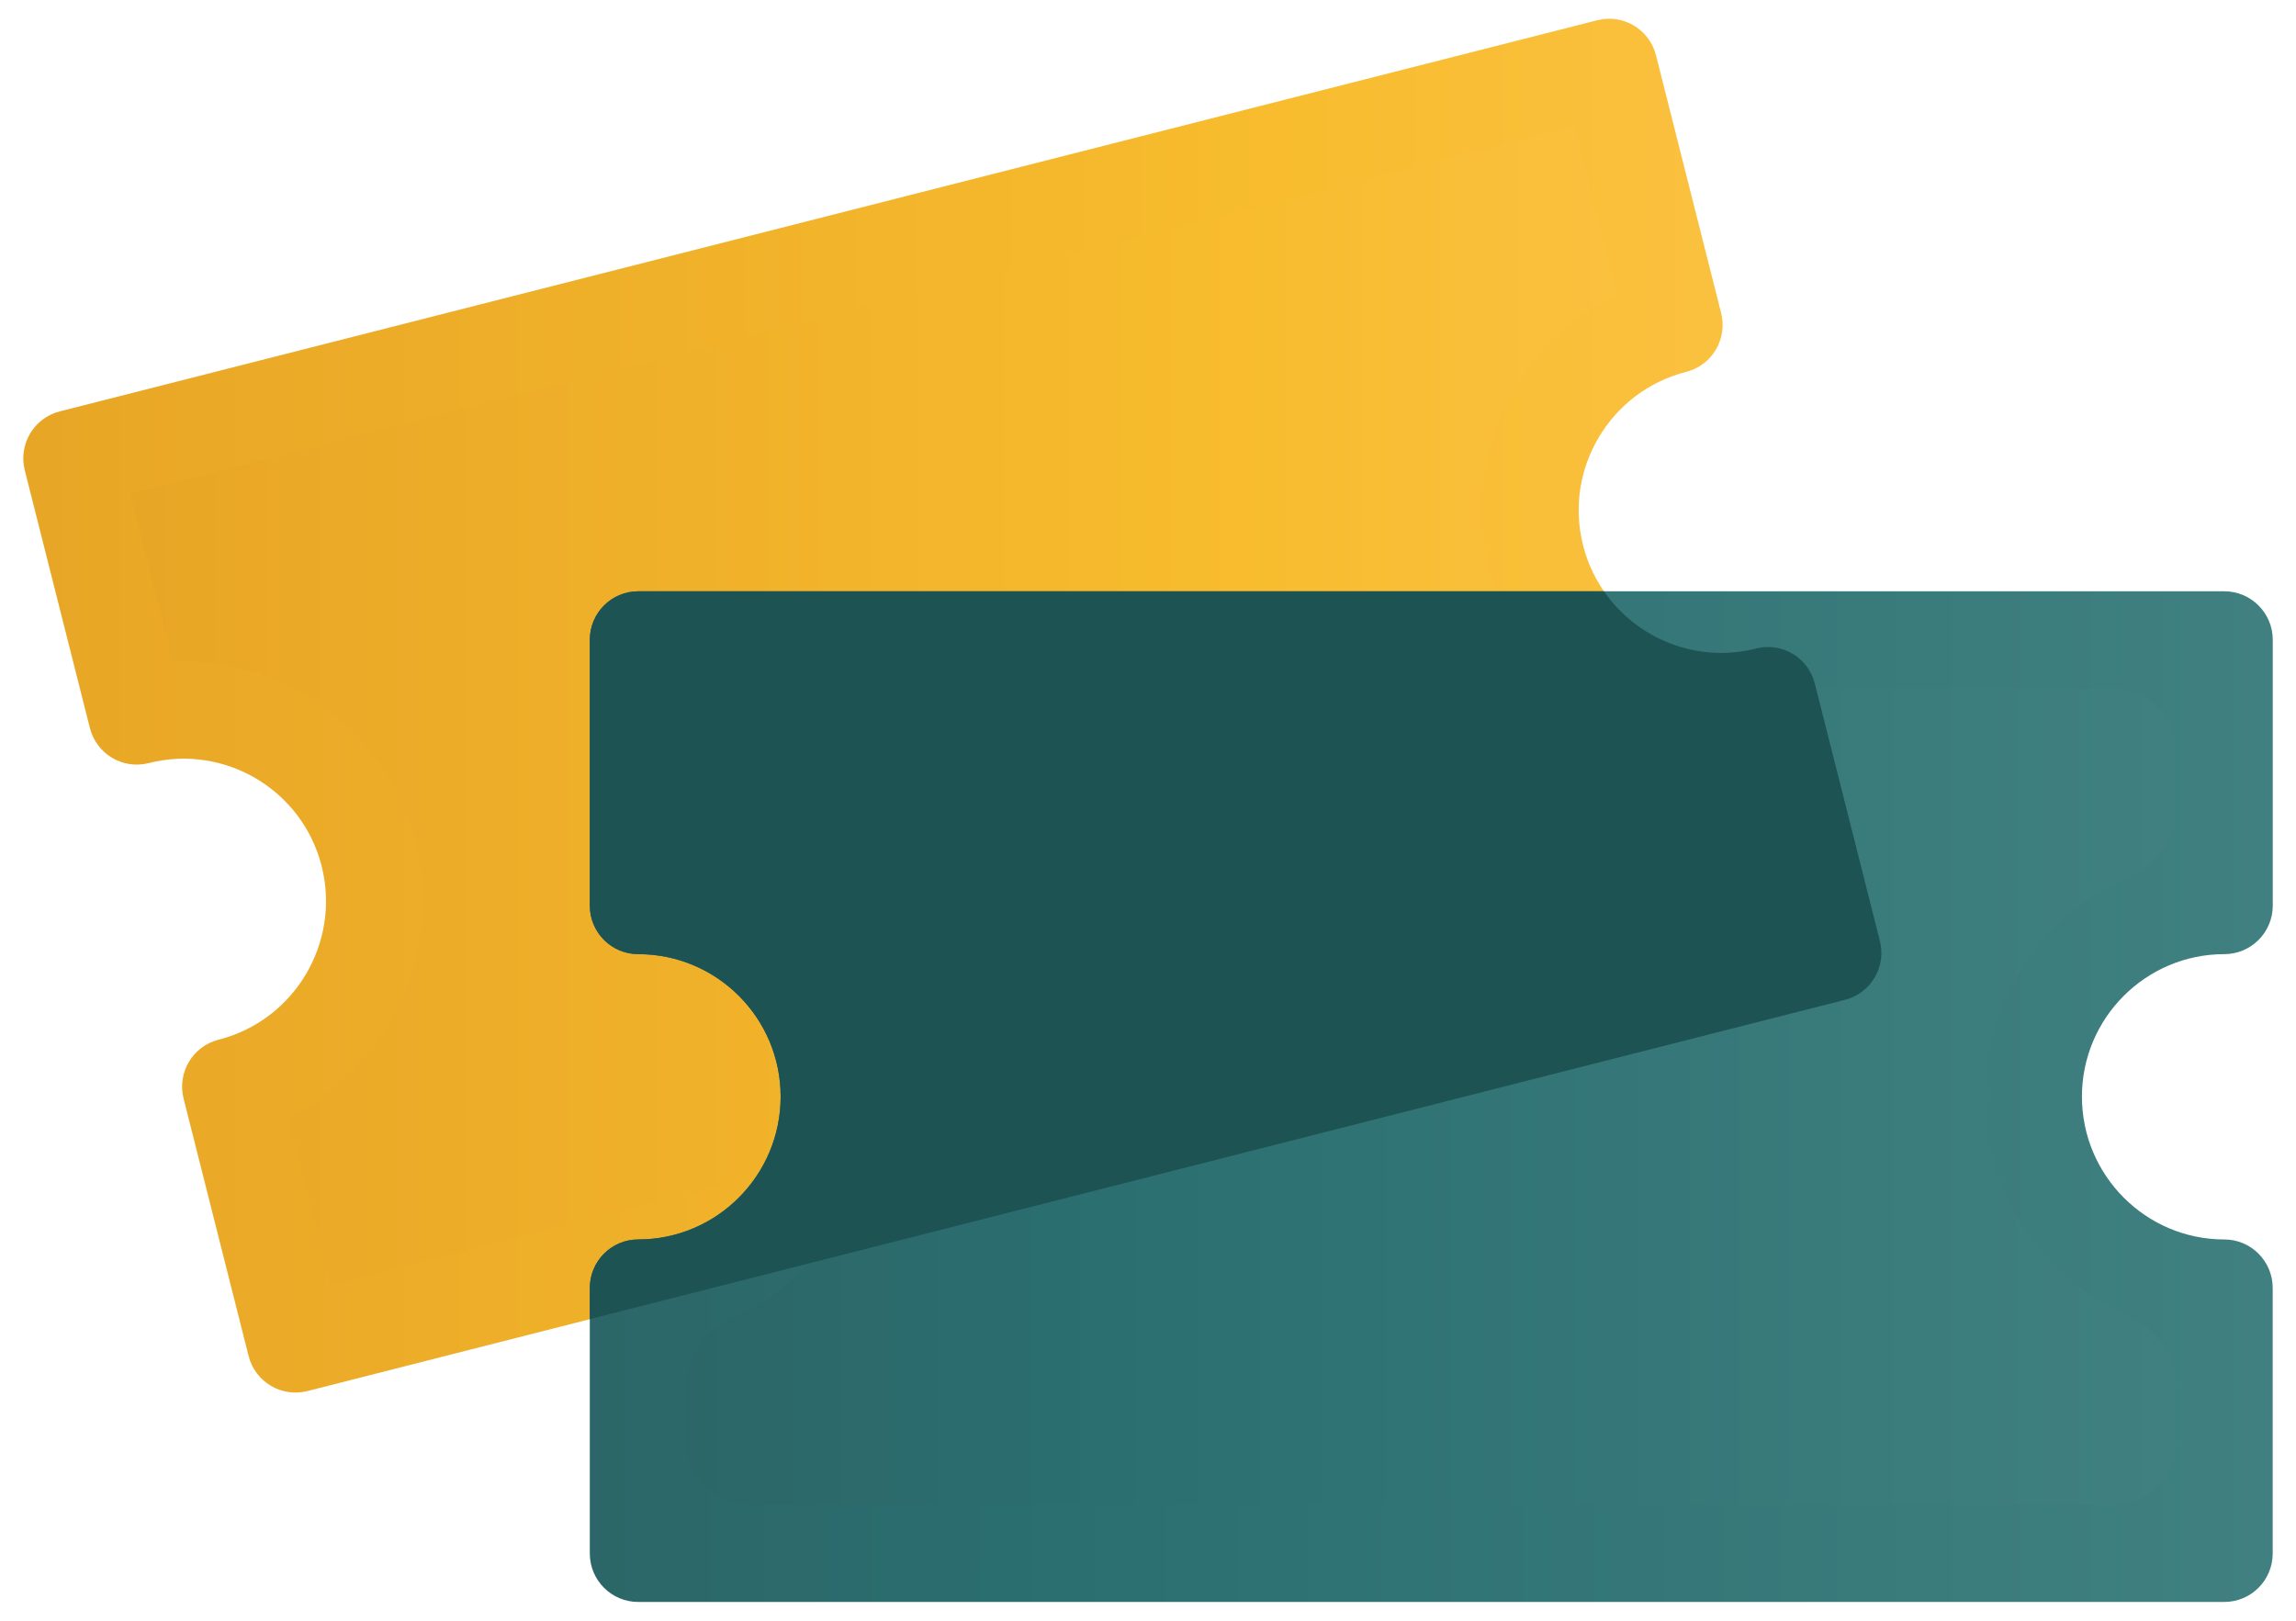
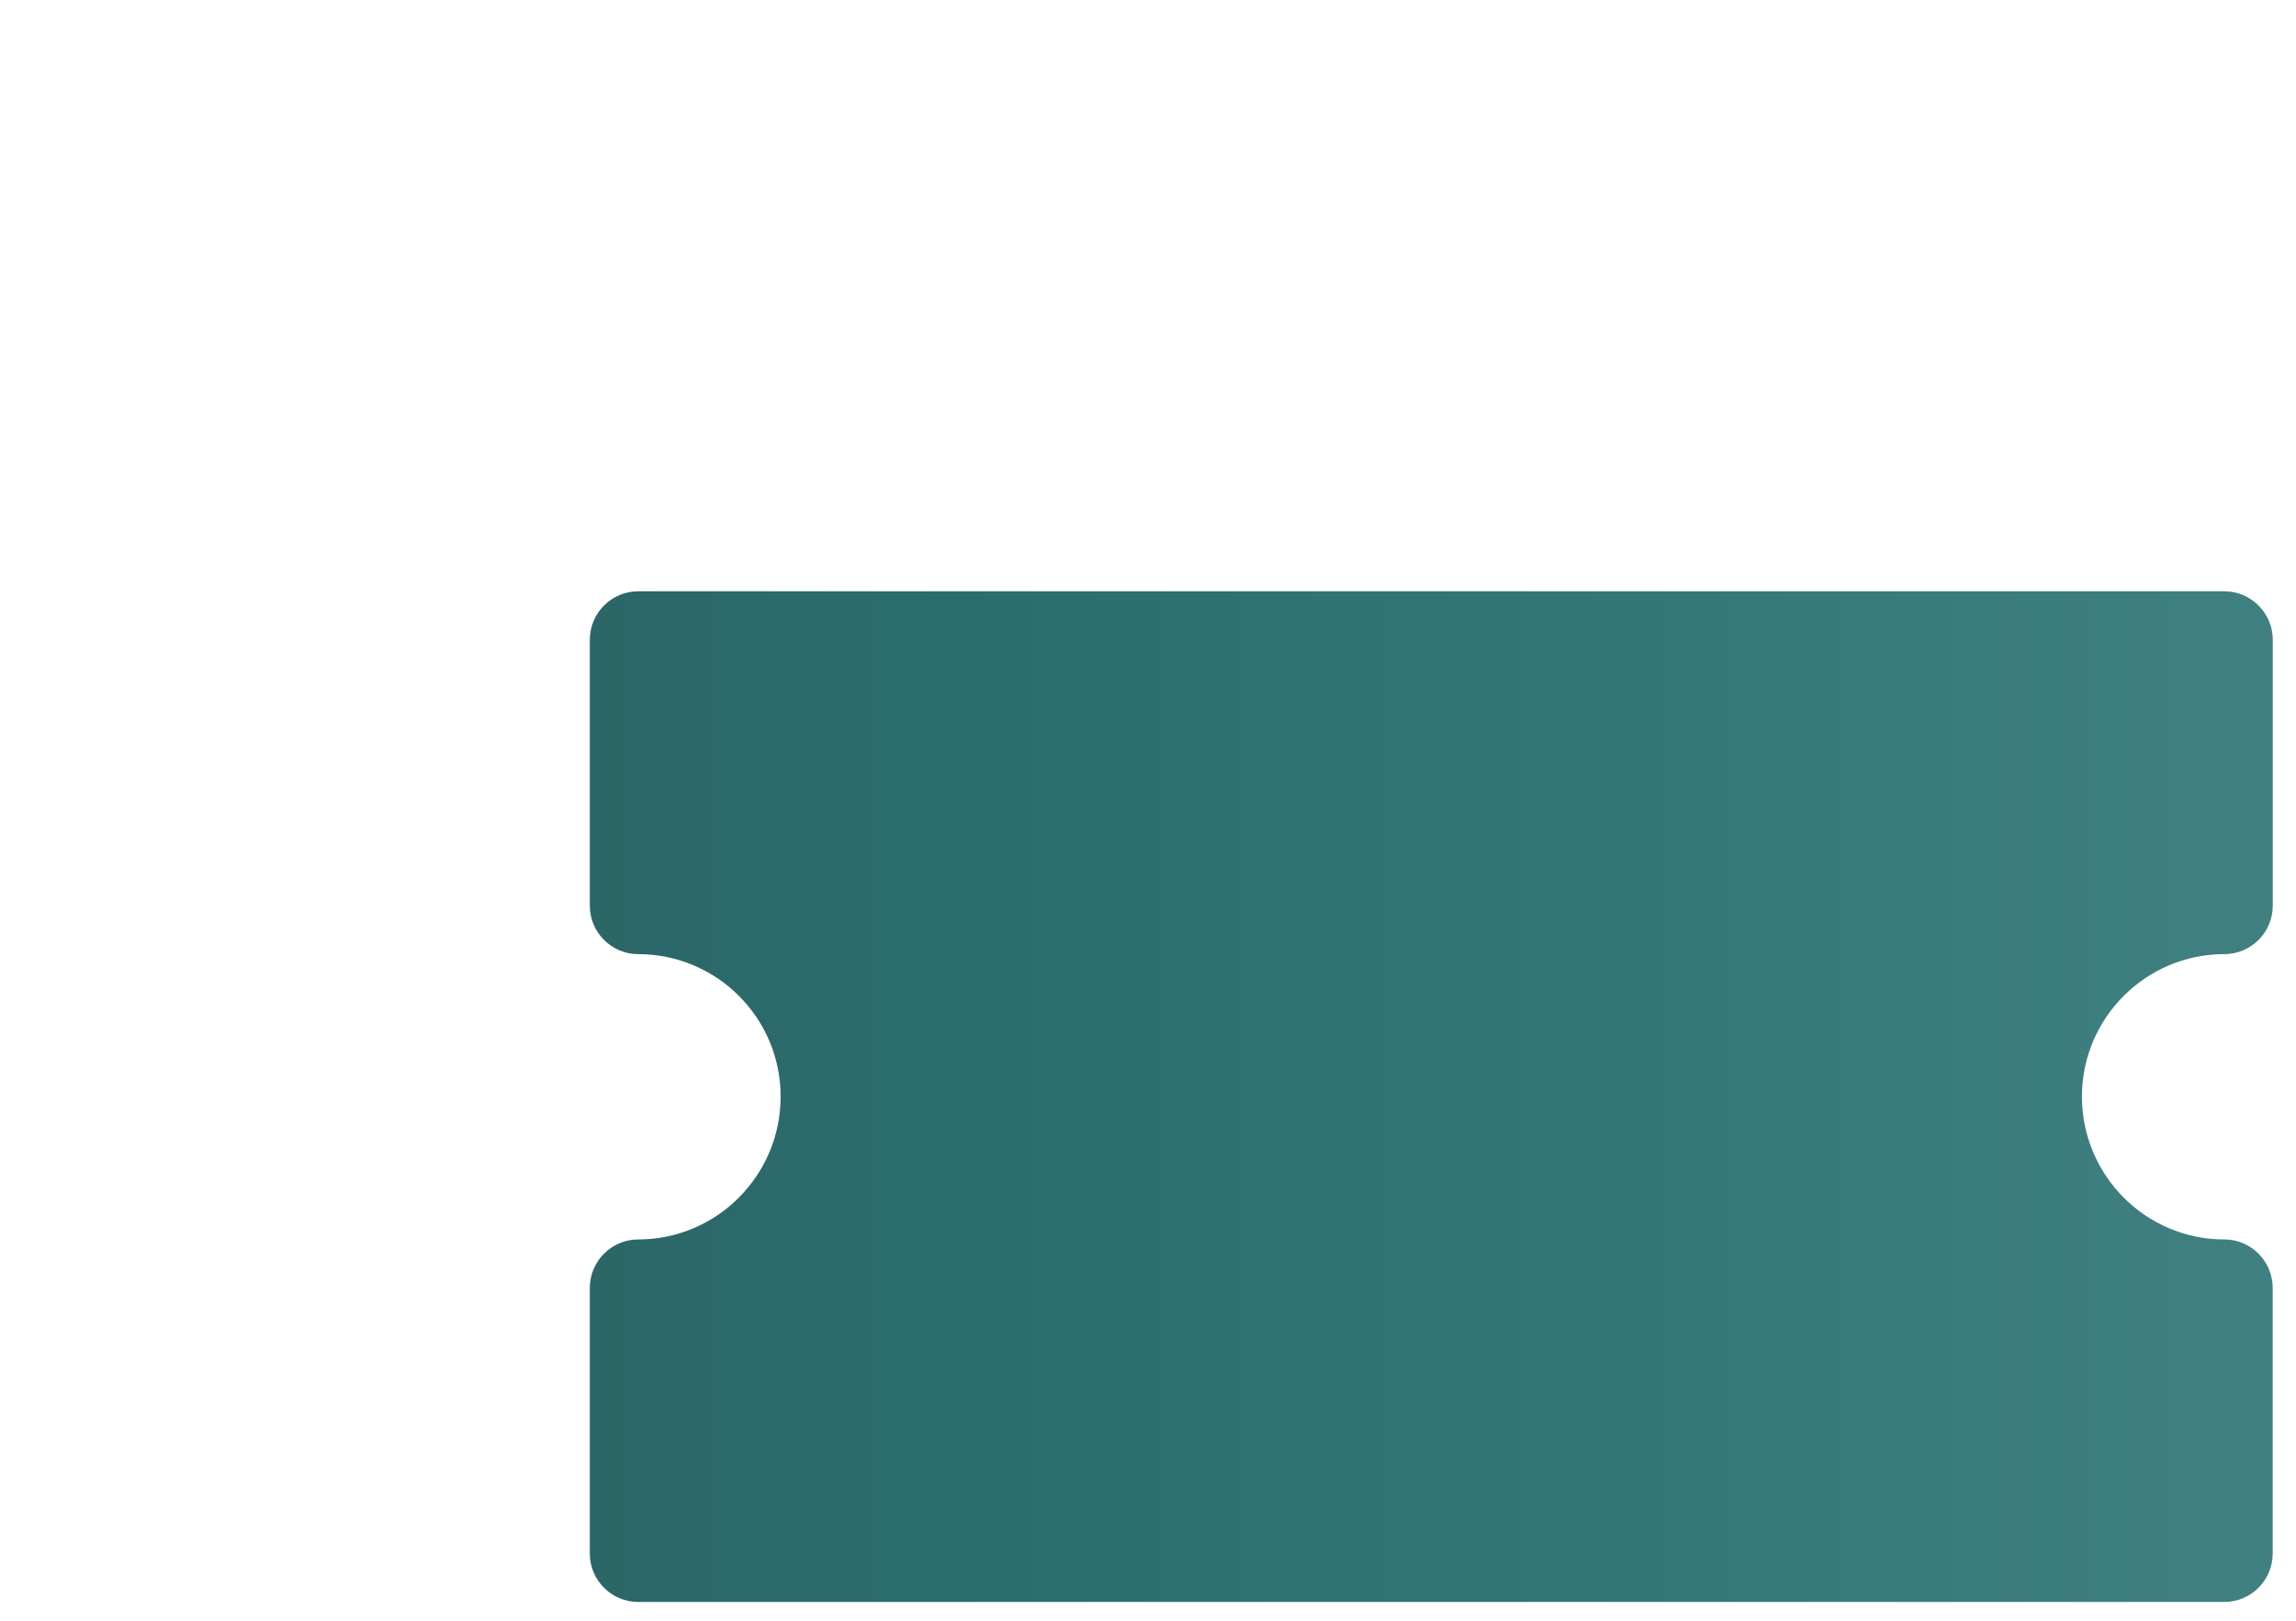
<svg xmlns="http://www.w3.org/2000/svg" width="34" height="24" viewBox="0 0 34 24" fill="none">
-   <path d="M23.442 8.073C23.728 9.203 24.877 9.89 26.004 9.604C26.388 9.506 26.778 9.739 26.875 10.124L27.838 13.933C27.935 14.318 27.703 14.709 27.319 14.806L4.552 20.599C4.168 20.696 3.778 20.464 3.681 20.078L2.719 16.269C2.621 15.884 2.853 15.493 3.237 15.396C4.364 15.109 5.049 13.956 4.763 12.825C4.478 11.698 3.329 11.013 2.202 11.3C1.818 11.398 1.428 11.165 1.331 10.78L0.367 6.965C0.269 6.58 0.502 6.189 0.885 6.092L23.652 0.3C24.036 0.202 24.426 0.434 24.523 0.82L25.487 4.634C25.585 5.019 25.353 5.41 24.969 5.507C23.842 5.794 23.157 6.945 23.442 8.072V8.073Z" fill="url(#paint0_linear_5317_7604)" />
-   <path d="M22.052 8.426C21.634 6.769 22.46 5.082 23.94 4.362L23.31 1.87L1.932 7.308L2.562 9.8C4.205 9.726 5.733 10.813 6.152 12.471C6.572 14.132 5.746 15.821 4.266 16.542L4.895 19.028L26.273 13.589L25.644 11.103C24.001 11.177 22.473 10.087 22.053 8.426L22.052 8.426Z" fill="url(#paint1_linear_5317_7604)" />
  <path d="M30.83 16.239C30.83 16.239 30.83 16.239 30.83 16.239C30.83 17.405 31.776 18.354 32.938 18.354C33.334 18.354 33.655 18.676 33.655 19.073V23.003C33.655 23.401 33.334 23.722 32.938 23.722H9.451C9.055 23.722 8.734 23.401 8.734 23.003V19.073C8.734 18.676 9.055 18.354 9.451 18.354C10.614 18.354 11.56 17.405 11.56 16.239C11.56 15.073 10.614 14.129 9.451 14.129C9.055 14.129 8.734 13.807 8.734 13.41V9.475C8.734 9.078 9.055 8.756 9.451 8.756H32.939C33.334 8.756 33.656 9.078 33.656 9.475V13.41C33.656 13.807 33.335 14.129 32.939 14.129C31.776 14.129 30.83 15.075 30.83 16.239C30.83 16.239 30.83 16.239 30.83 16.239Z" fill="url(#paint2_linear_5317_7604)" />
-   <path d="M29.397 16.239C29.397 14.794 30.264 13.548 31.504 12.996C31.906 12.816 32.222 12.448 32.222 12.008V11.122C32.222 10.61 31.806 10.194 31.294 10.194H11.096C10.583 10.194 10.167 10.61 10.167 11.122V12.008C10.167 12.448 10.484 12.816 10.886 12.996C12.126 13.548 12.993 14.794 12.993 16.239C12.993 17.684 12.126 18.933 10.885 19.488C10.483 19.667 10.167 20.035 10.167 20.475V21.355C10.167 21.868 10.583 22.284 11.096 22.284H31.294C31.806 22.284 32.222 21.868 32.222 21.355V20.475C32.222 20.035 31.906 19.667 31.504 19.488C30.264 18.934 29.397 17.686 29.397 16.239Z" fill="url(#paint3_linear_5317_7604)" />
-   <path fill-rule="evenodd" clip-rule="evenodd" d="M23.752 8.756C24.239 9.461 25.129 9.826 26.005 9.603C26.388 9.506 26.778 9.738 26.875 10.123L27.838 13.933C27.936 14.318 27.703 14.709 27.32 14.806L8.734 19.534V19.073C8.734 18.676 9.055 18.354 9.451 18.354C10.614 18.354 11.56 17.405 11.56 16.239C11.56 15.073 10.614 14.129 9.451 14.129C9.055 14.129 8.734 13.807 8.734 13.41V9.475C8.734 9.078 9.055 8.756 9.451 8.756H23.752Z" fill="#1E5354" />
  <defs>
    <linearGradient id="paint0_linear_5317_7604" x1="-2.847" y1="10.386" x2="39.925" y2="10.386" gradientUnits="userSpaceOnUse">
      <stop stop-color="#E5A224" />
      <stop offset="0.511" stop-color="#F8BC2E" />
      <stop offset="1" stop-color="#FFCC66" />
    </linearGradient>
    <linearGradient id="paint1_linear_5317_7604" x1="-0.891" y1="10.396" x2="36.946" y2="10.396" gradientUnits="userSpaceOnUse">
      <stop stop-color="#E5A224" />
      <stop offset="0.511" stop-color="#F8BC2E" />
      <stop offset="1" stop-color="#FFCC66" />
    </linearGradient>
    <linearGradient id="paint2_linear_5317_7604" x1="-1.783" y1="16.785" x2="33.603" y2="16.785" gradientUnits="userSpaceOnUse">
      <stop stop-color="#2E595A" />
      <stop offset="0.494" stop-color="#2B6F71" />
      <stop offset="1" stop-color="#408080" />
    </linearGradient>
    <linearGradient id="paint3_linear_5317_7604" x1="0.86" y1="16.679" x2="32.176" y2="16.679" gradientUnits="userSpaceOnUse">
      <stop stop-color="#2E595A" />
      <stop offset="0.494" stop-color="#2B6F71" />
      <stop offset="1" stop-color="#408080" />
    </linearGradient>
  </defs>
</svg>